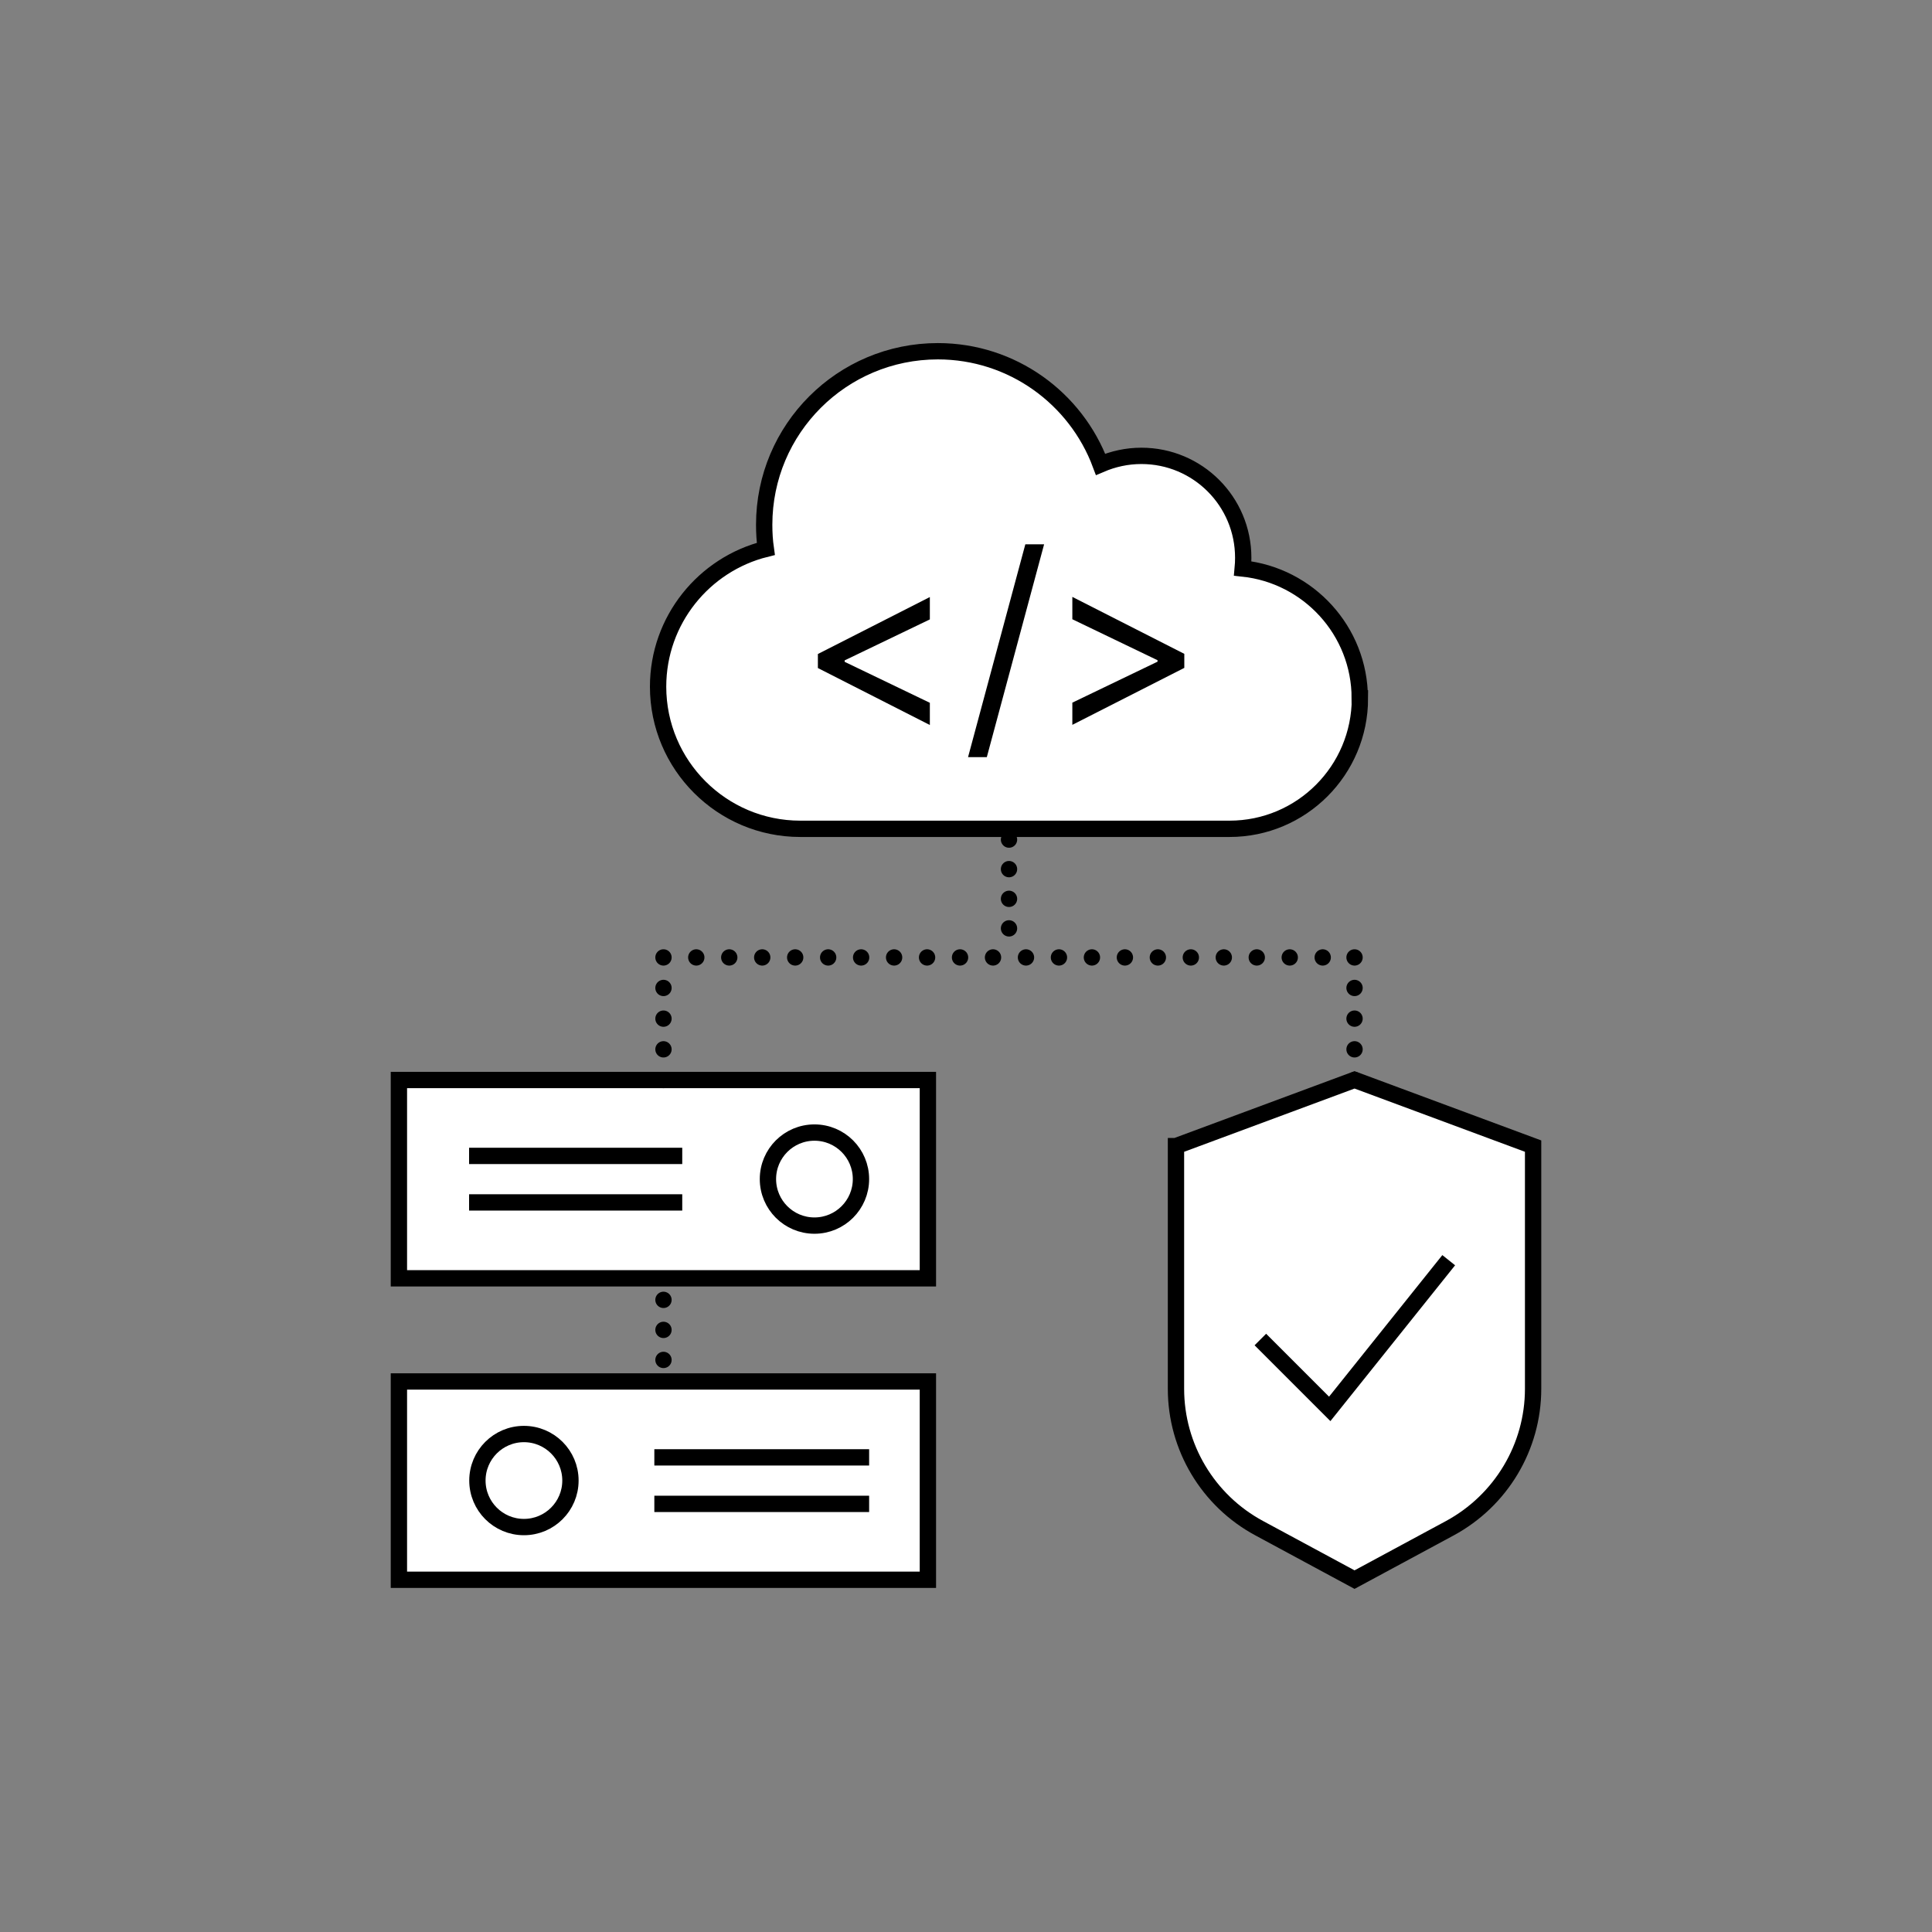
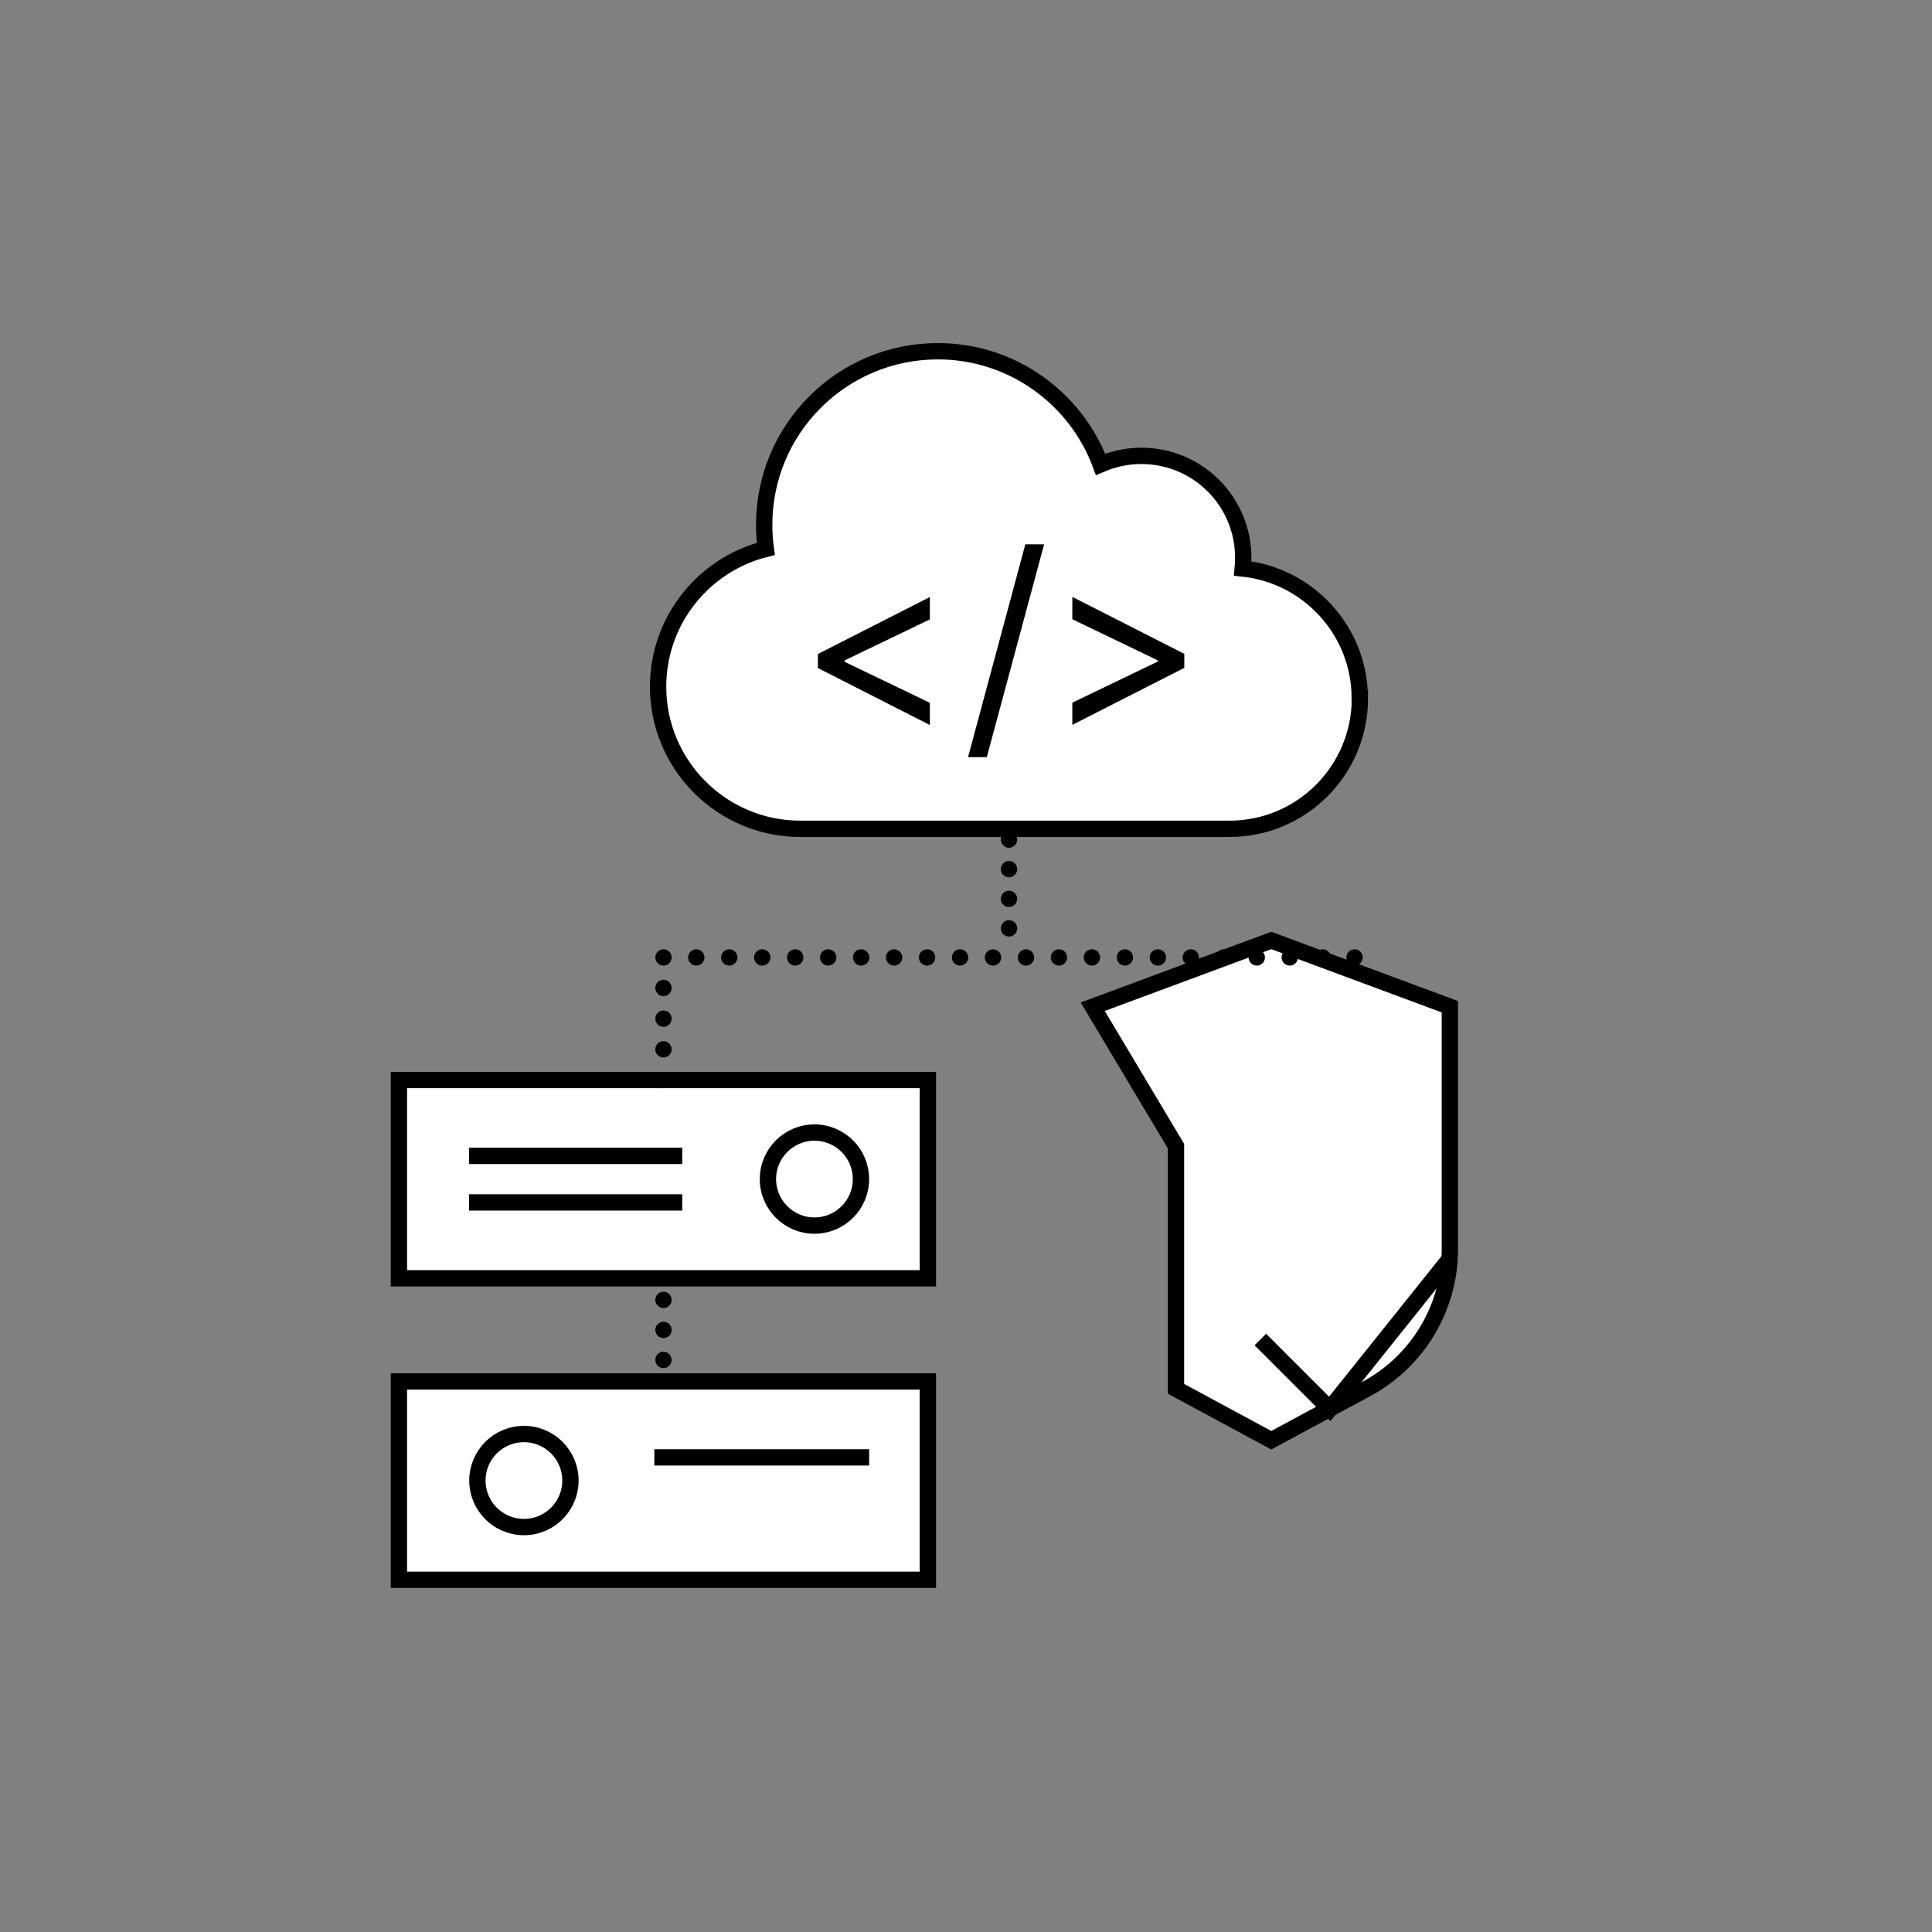
<svg xmlns="http://www.w3.org/2000/svg" viewBox="0 0 118.37 118.37" id="Layer_1">
  <rect x="0" y="0" width="118.37" height="118.37" fill="#808080" stroke="none" />
  <defs>
    <style>
      .cls-1 {
        fill: #fff;
      }

      .cls-1, .cls-2, .cls-3, .cls-4, .cls-5, .cls-6, .cls-7 {
        stroke: #000;
      }

      .cls-2, .cls-3, .cls-4, .cls-5, .cls-6 {
        stroke-linecap: round;
      }

      .cls-2, .cls-3, .cls-4, .cls-5, .cls-6, .cls-7 {
        fill: none;
      }

      .cls-3 {
        stroke-dasharray: 0 1.82;
      }

      .cls-4 {
        stroke-dasharray: 0 2.02;
      }

      .cls-5 {
        stroke-dasharray: 0 1.88;
      }

      .cls-6 {
        stroke-dasharray: 0 1.84;
      }
    </style>
  </defs>
  <g id="shield-check--shield-protection-security-defend-crime-war-cover-check">
-     <path d="M72.05,70.22v14.87c0,3.57,1.96,6.85,5.1,8.54l5.84,3.15,5.84-3.15c3.14-1.7,5.1-4.98,5.1-8.54v-14.87l-10.94-4.06-10.94,4.06Z" class="cls-1" id="Rectangle_37" />
+     <path d="M72.05,70.22v14.87l5.84,3.15,5.84-3.15c3.14-1.7,5.1-4.98,5.1-8.54v-14.87l-10.94-4.06-10.94,4.06Z" class="cls-1" id="Rectangle_37" />
    <path d="M77.22,82.07l4.25,4.25,7.29-9.11" class="cls-1" id="Vector_1144" />
  </g>
  <rect height="12.15" width="32.41" y="66.17" x="24.44" class="cls-1" />
  <rect height="12.15" width="32.41" y="84.64" x="24.44" class="cls-1" />
  <line y2="73.67" x2="41.8" y1="73.67" x1="28.74" class="cls-7" />
  <line y2="70.82" x2="41.8" y1="70.82" x1="28.74" class="cls-7" />
  <circle r="2.85" cy="72.24" cx="49.9" class="cls-1" />
  <line y2="89.29" x2="40.09" y1="89.29" x1="53.25" class="cls-7" />
-   <line y2="92.14" x2="40.09" y1="92.14" x1="53.25" class="cls-7" />
  <circle r="2.85" cy="90.71" cx="32.1" class="cls-1" />
  <g>
    <line y2="83.32" x2="40.65" y1="83.32" x1="40.65" class="cls-2" />
    <line y2="80.56" x2="40.65" y1="81.48" x1="40.65" class="cls-6" />
    <line y2="79.64" x2="40.65" y1="79.64" x1="40.65" class="cls-2" />
  </g>
  <g>
    <line y2="66.17" x2="40.65" y1="66.17" x1="40.65" class="cls-2" />
    <line y2="59.6" x2="40.65" y1="64.29" x1="40.65" class="cls-5" />
    <line y2="58.66" x2="40.65" y1="58.66" x1="40.65" class="cls-2" />
    <polyline points="42.66 58.66 61.82 58.66 81.98 58.66" class="cls-4" />
    <line y2="58.66" x2="82.99" y1="58.66" x1="82.99" class="cls-2" />
-     <line y2="65.23" x2="82.99" y1="60.53" x1="82.99" class="cls-5" />
-     <line y2="66.17" x2="82.99" y1="66.17" x1="82.99" class="cls-2" />
  </g>
  <g>
    <line y2="56.88" x2="61.82" y1="56.88" x1="61.82" class="cls-2" />
    <line y2="52.35" x2="61.82" y1="55.07" x1="61.82" class="cls-3" />
    <line y2="51.44" x2="61.82" y1="51.44" x1="61.82" class="cls-2" />
  </g>
  <path d="M83.32,42.78c0,4.42-3.58,8-7.99,8h-26.3c-4.8,0-8.71-3.9-8.71-8.71,0-4.07,2.81-7.5,6.6-8.44-.07-.49-.1-.97-.1-1.48,0-5.87,4.76-10.63,10.64-10.63,4.56,0,8.46,2.88,9.97,6.93.77-.33,1.61-.52,2.5-.52,3.45,0,6.24,2.79,6.24,6.24,0,.22-.01.45-.03.66,4.02.42,7.17,3.82,7.17,7.95Z" class="cls-1" />
  <g>
    <path d="M50.11,40.92v-.85l6.86-3.49v1.37l-5.26,2.53.04-.09v.21l-.04-.07,5.26,2.53v1.36l-6.86-3.49Z" />
    <path d="M63.97,33.35l-3.51,13.04h-1.15l3.51-13.04h1.15Z" />
    <path d="M72.56,40.92l-6.86,3.49v-1.36l5.26-2.53-.04.07v-.21l.04.09-5.26-2.53v-1.37l6.86,3.49v.85Z" />
  </g>
</svg>